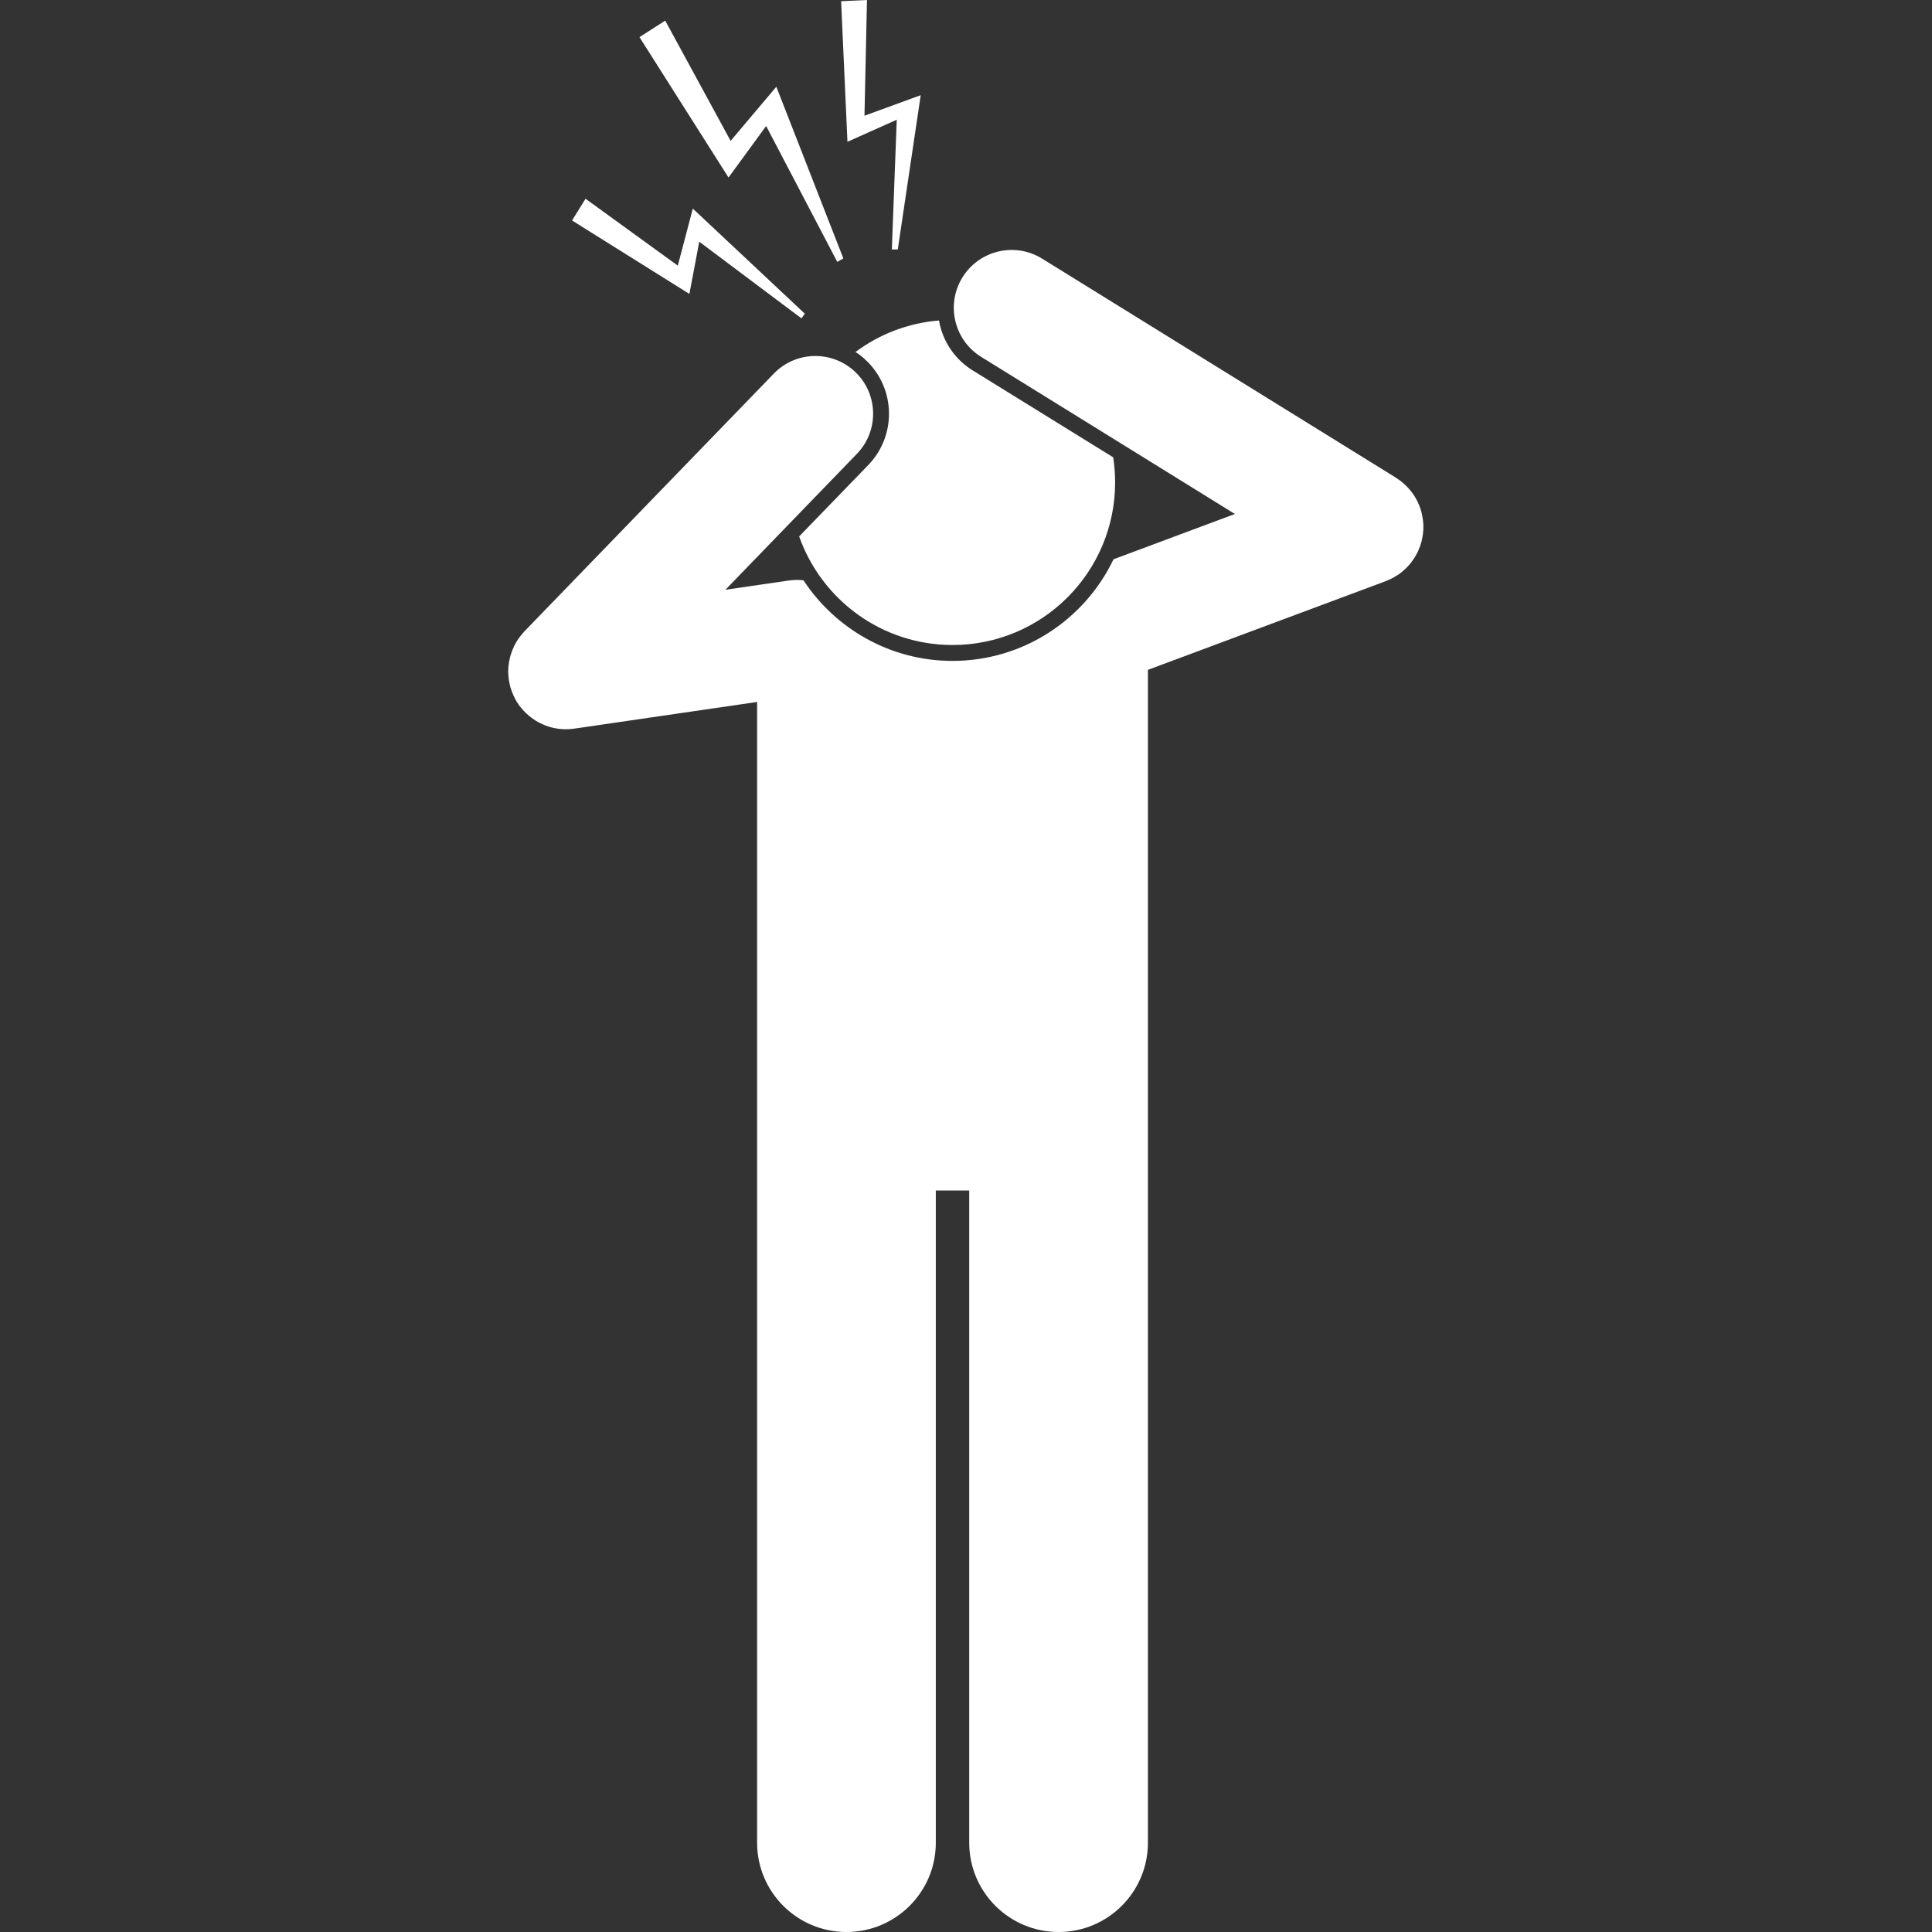
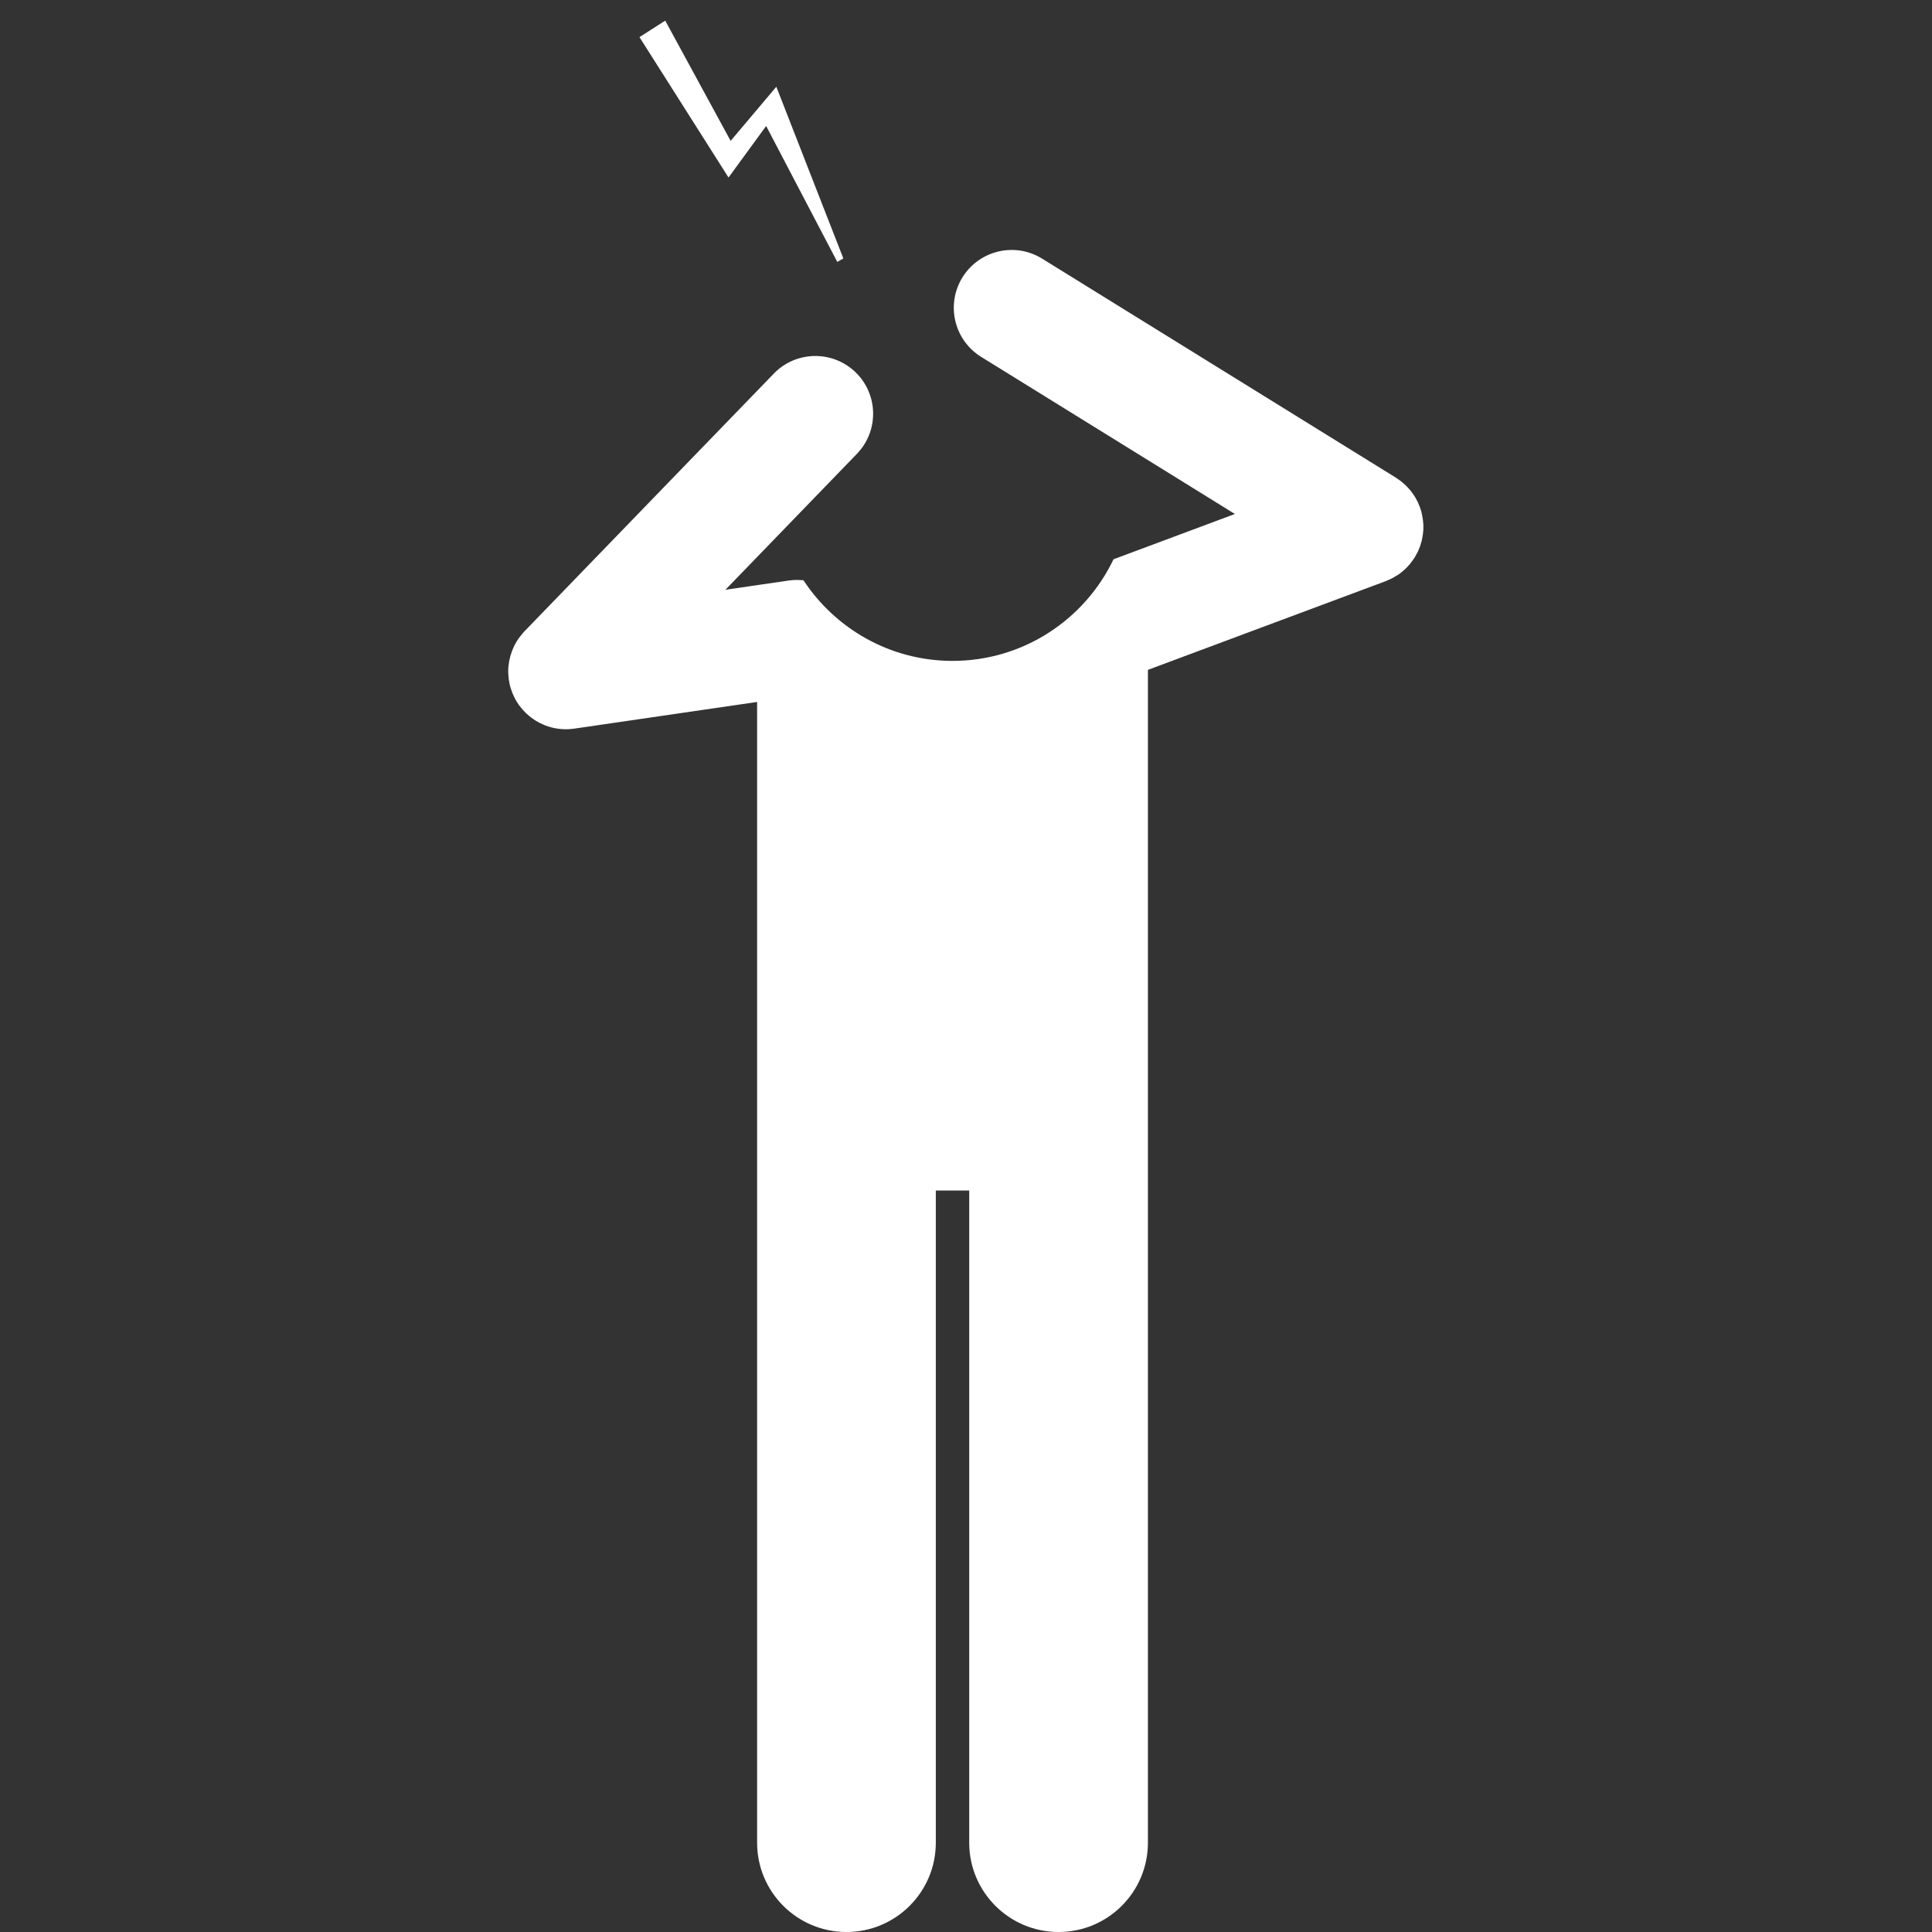
<svg xmlns="http://www.w3.org/2000/svg" width="100" zoomAndPan="magnify" viewBox="0 0 75 75" height="100" preserveAspectRatio="xMidYMid meet">
  <rect x="0" y="0" width="75" height="75" fill="#333333" stroke="none" />
  <defs>
    <clipPath id="9cb5b3dcb3">
      <path d="M 19.641 9 L 55.641 9 L 55.641 75 L 19.641 75 Z M 19.641 9 " clip-rule="nonzero" />
    </clipPath>
  </defs>
-   <path fill="#ffffff" d="M 33.707 18.051 L 31.023 20.824 C 31.891 23.277 34.227 25.039 36.977 25.039 C 40.465 25.039 43.289 22.211 43.289 18.727 C 43.289 18.395 43.262 18.07 43.215 17.754 L 37.766 14.383 C 37.113 13.98 36.66 13.348 36.484 12.605 C 36.473 12.551 36.465 12.496 36.453 12.441 C 35.246 12.539 34.129 12.977 33.211 13.664 C 33.363 13.762 33.508 13.879 33.641 14.008 C 34.773 15.102 34.805 16.918 33.707 18.051 Z M 33.707 18.051 " fill-opacity="1" fill-rule="nonzero" />
  <path fill="#ffffff" d="M 28.363 5.469 L 25.824 0.801 L 24.824 1.441 L 28.281 6.891 L 29.742 4.891 L 32.504 10.168 L 32.738 10.031 L 30.137 3.367 Z M 28.363 5.469 " fill-opacity="1" fill-rule="nonzero" />
-   <path fill="#ffffff" d="M 32.652 0.047 L 32.898 5.504 L 34.812 4.648 L 34.621 9.684 L 34.852 9.684 L 35.742 3.695 L 33.559 4.492 L 33.656 0 Z M 32.652 0.047 " fill-opacity="1" fill-rule="nonzero" />
-   <path fill="#ffffff" d="M 22.207 8.559 L 26.762 11.41 L 27.145 9.383 L 31.113 12.359 L 31.242 12.176 L 26.895 8.098 L 26.312 10.312 L 22.73 7.715 Z M 22.207 8.559 " fill-opacity="1" fill-rule="nonzero" />
  <g clip-path="url(#9cb5b3dcb3)">
    <path fill="#ffffff" d="M 20.336 24.531 C 20.312 24.562 20.285 24.59 20.262 24.621 C 20.238 24.648 20.215 24.676 20.191 24.707 C 20.172 24.73 20.152 24.758 20.133 24.785 C 20.109 24.82 20.086 24.855 20.062 24.891 C 20.051 24.914 20.035 24.938 20.023 24.961 C 20 25 19.977 25.039 19.957 25.082 C 19.945 25.105 19.938 25.133 19.926 25.156 C 19.906 25.195 19.891 25.238 19.875 25.277 C 19.863 25.309 19.852 25.34 19.844 25.371 C 19.832 25.41 19.816 25.445 19.809 25.48 C 19.797 25.52 19.789 25.559 19.781 25.598 C 19.773 25.629 19.766 25.66 19.762 25.691 C 19.754 25.73 19.75 25.773 19.746 25.812 C 19.742 25.844 19.738 25.875 19.734 25.906 C 19.734 25.945 19.734 25.984 19.73 26.023 C 19.73 26.059 19.73 26.094 19.73 26.129 C 19.734 26.164 19.734 26.199 19.738 26.234 C 19.742 26.273 19.746 26.316 19.75 26.355 C 19.75 26.367 19.75 26.379 19.754 26.391 C 19.758 26.414 19.762 26.438 19.766 26.461 C 19.773 26.496 19.777 26.531 19.785 26.562 C 19.793 26.602 19.805 26.637 19.812 26.672 C 19.824 26.703 19.832 26.734 19.844 26.766 C 19.855 26.805 19.867 26.84 19.883 26.879 C 19.895 26.906 19.902 26.934 19.918 26.961 C 19.934 27.004 19.957 27.047 19.977 27.086 C 19.988 27.109 19.996 27.129 20.008 27.152 C 20.043 27.211 20.078 27.273 20.121 27.332 C 20.121 27.332 20.121 27.332 20.121 27.336 C 20.16 27.391 20.203 27.449 20.25 27.5 C 20.262 27.516 20.277 27.531 20.289 27.547 C 20.324 27.586 20.359 27.621 20.395 27.66 C 20.402 27.664 20.406 27.672 20.414 27.68 C 20.426 27.691 20.441 27.703 20.453 27.715 C 20.484 27.742 20.516 27.773 20.551 27.801 C 20.574 27.82 20.598 27.836 20.621 27.855 C 20.652 27.879 20.684 27.902 20.715 27.922 C 20.742 27.941 20.77 27.961 20.797 27.977 C 20.828 27.996 20.859 28.012 20.891 28.031 C 20.918 28.047 20.949 28.062 20.98 28.078 C 21.012 28.094 21.047 28.109 21.078 28.121 C 21.109 28.137 21.137 28.148 21.164 28.16 C 21.207 28.176 21.25 28.188 21.289 28.203 C 21.312 28.207 21.336 28.219 21.355 28.223 C 21.414 28.242 21.477 28.254 21.535 28.266 C 21.543 28.266 21.551 28.27 21.555 28.27 C 21.691 28.297 21.828 28.309 21.969 28.309 C 21.973 28.309 21.977 28.309 21.98 28.309 C 22.074 28.309 22.168 28.301 22.262 28.289 C 22.273 28.289 22.285 28.289 22.297 28.285 L 29.391 27.25 L 29.391 71.535 C 29.391 73.449 30.945 75 32.859 75 C 34.773 75 36.328 73.449 36.328 71.535 L 36.328 46.215 L 37.625 46.215 L 37.625 71.535 C 37.625 73.449 39.18 75 41.094 75 C 43.008 75 44.562 73.449 44.562 71.535 L 44.562 26.004 L 53.797 22.559 C 53.805 22.555 53.809 22.551 53.816 22.551 C 53.84 22.543 53.863 22.531 53.883 22.52 C 53.941 22.496 54 22.473 54.055 22.441 C 54.078 22.43 54.105 22.414 54.129 22.398 C 54.184 22.367 54.234 22.336 54.285 22.305 C 54.305 22.289 54.328 22.273 54.352 22.258 C 54.414 22.207 54.477 22.156 54.535 22.102 C 54.539 22.098 54.547 22.094 54.551 22.09 C 54.613 22.031 54.672 21.965 54.73 21.898 C 54.746 21.879 54.758 21.863 54.773 21.844 C 54.816 21.789 54.855 21.73 54.895 21.672 C 54.902 21.66 54.914 21.648 54.922 21.637 C 54.926 21.629 54.93 21.621 54.934 21.609 C 54.957 21.574 54.977 21.539 54.996 21.5 C 55.012 21.469 55.027 21.441 55.043 21.41 C 55.059 21.379 55.07 21.348 55.082 21.312 C 55.098 21.277 55.113 21.242 55.129 21.203 C 55.137 21.176 55.145 21.148 55.152 21.121 C 55.168 21.078 55.18 21.035 55.191 20.992 C 55.195 20.965 55.203 20.938 55.207 20.91 C 55.215 20.867 55.227 20.824 55.23 20.781 C 55.238 20.75 55.238 20.715 55.242 20.684 C 55.246 20.645 55.25 20.605 55.254 20.57 C 55.254 20.531 55.254 20.492 55.254 20.453 C 55.254 20.418 55.254 20.387 55.254 20.352 C 55.25 20.312 55.246 20.273 55.242 20.234 C 55.238 20.203 55.238 20.168 55.23 20.137 C 55.227 20.102 55.219 20.062 55.211 20.027 C 55.203 19.992 55.199 19.953 55.188 19.918 C 55.184 19.887 55.172 19.855 55.164 19.824 C 55.152 19.781 55.137 19.742 55.125 19.699 C 55.121 19.691 55.117 19.68 55.113 19.672 C 55.109 19.652 55.098 19.637 55.09 19.617 C 55.074 19.574 55.055 19.535 55.039 19.492 C 55.023 19.465 55.012 19.438 54.996 19.41 C 54.977 19.371 54.957 19.336 54.934 19.297 C 54.918 19.27 54.898 19.242 54.883 19.219 C 54.859 19.184 54.836 19.148 54.812 19.117 C 54.793 19.09 54.77 19.062 54.75 19.039 C 54.727 19.008 54.699 18.977 54.672 18.949 C 54.648 18.922 54.625 18.898 54.598 18.871 C 54.574 18.844 54.547 18.82 54.52 18.797 C 54.492 18.77 54.461 18.746 54.434 18.723 C 54.406 18.699 54.379 18.676 54.352 18.656 C 54.316 18.633 54.285 18.609 54.25 18.586 C 54.23 18.574 54.215 18.559 54.195 18.547 L 48.586 15.074 L 40.453 10.039 C 39.398 9.387 38.016 9.715 37.363 10.766 C 36.711 11.82 37.035 13.203 38.09 13.855 L 45.637 18.527 L 47.938 19.953 L 43.227 21.711 C 42.113 24.043 39.73 25.656 36.977 25.656 C 34.562 25.656 32.43 24.41 31.191 22.527 C 31.008 22.508 30.816 22.508 30.625 22.535 L 28.16 22.895 L 29.355 21.66 L 33.262 17.621 C 34.125 16.73 34.102 15.312 33.211 14.449 C 32.32 13.59 30.898 13.613 30.039 14.504 L 25.555 19.137 L 20.359 24.508 C 20.352 24.516 20.348 24.523 20.336 24.531 Z M 20.336 24.531 " fill-opacity="1" fill-rule="nonzero" />
  </g>
</svg>